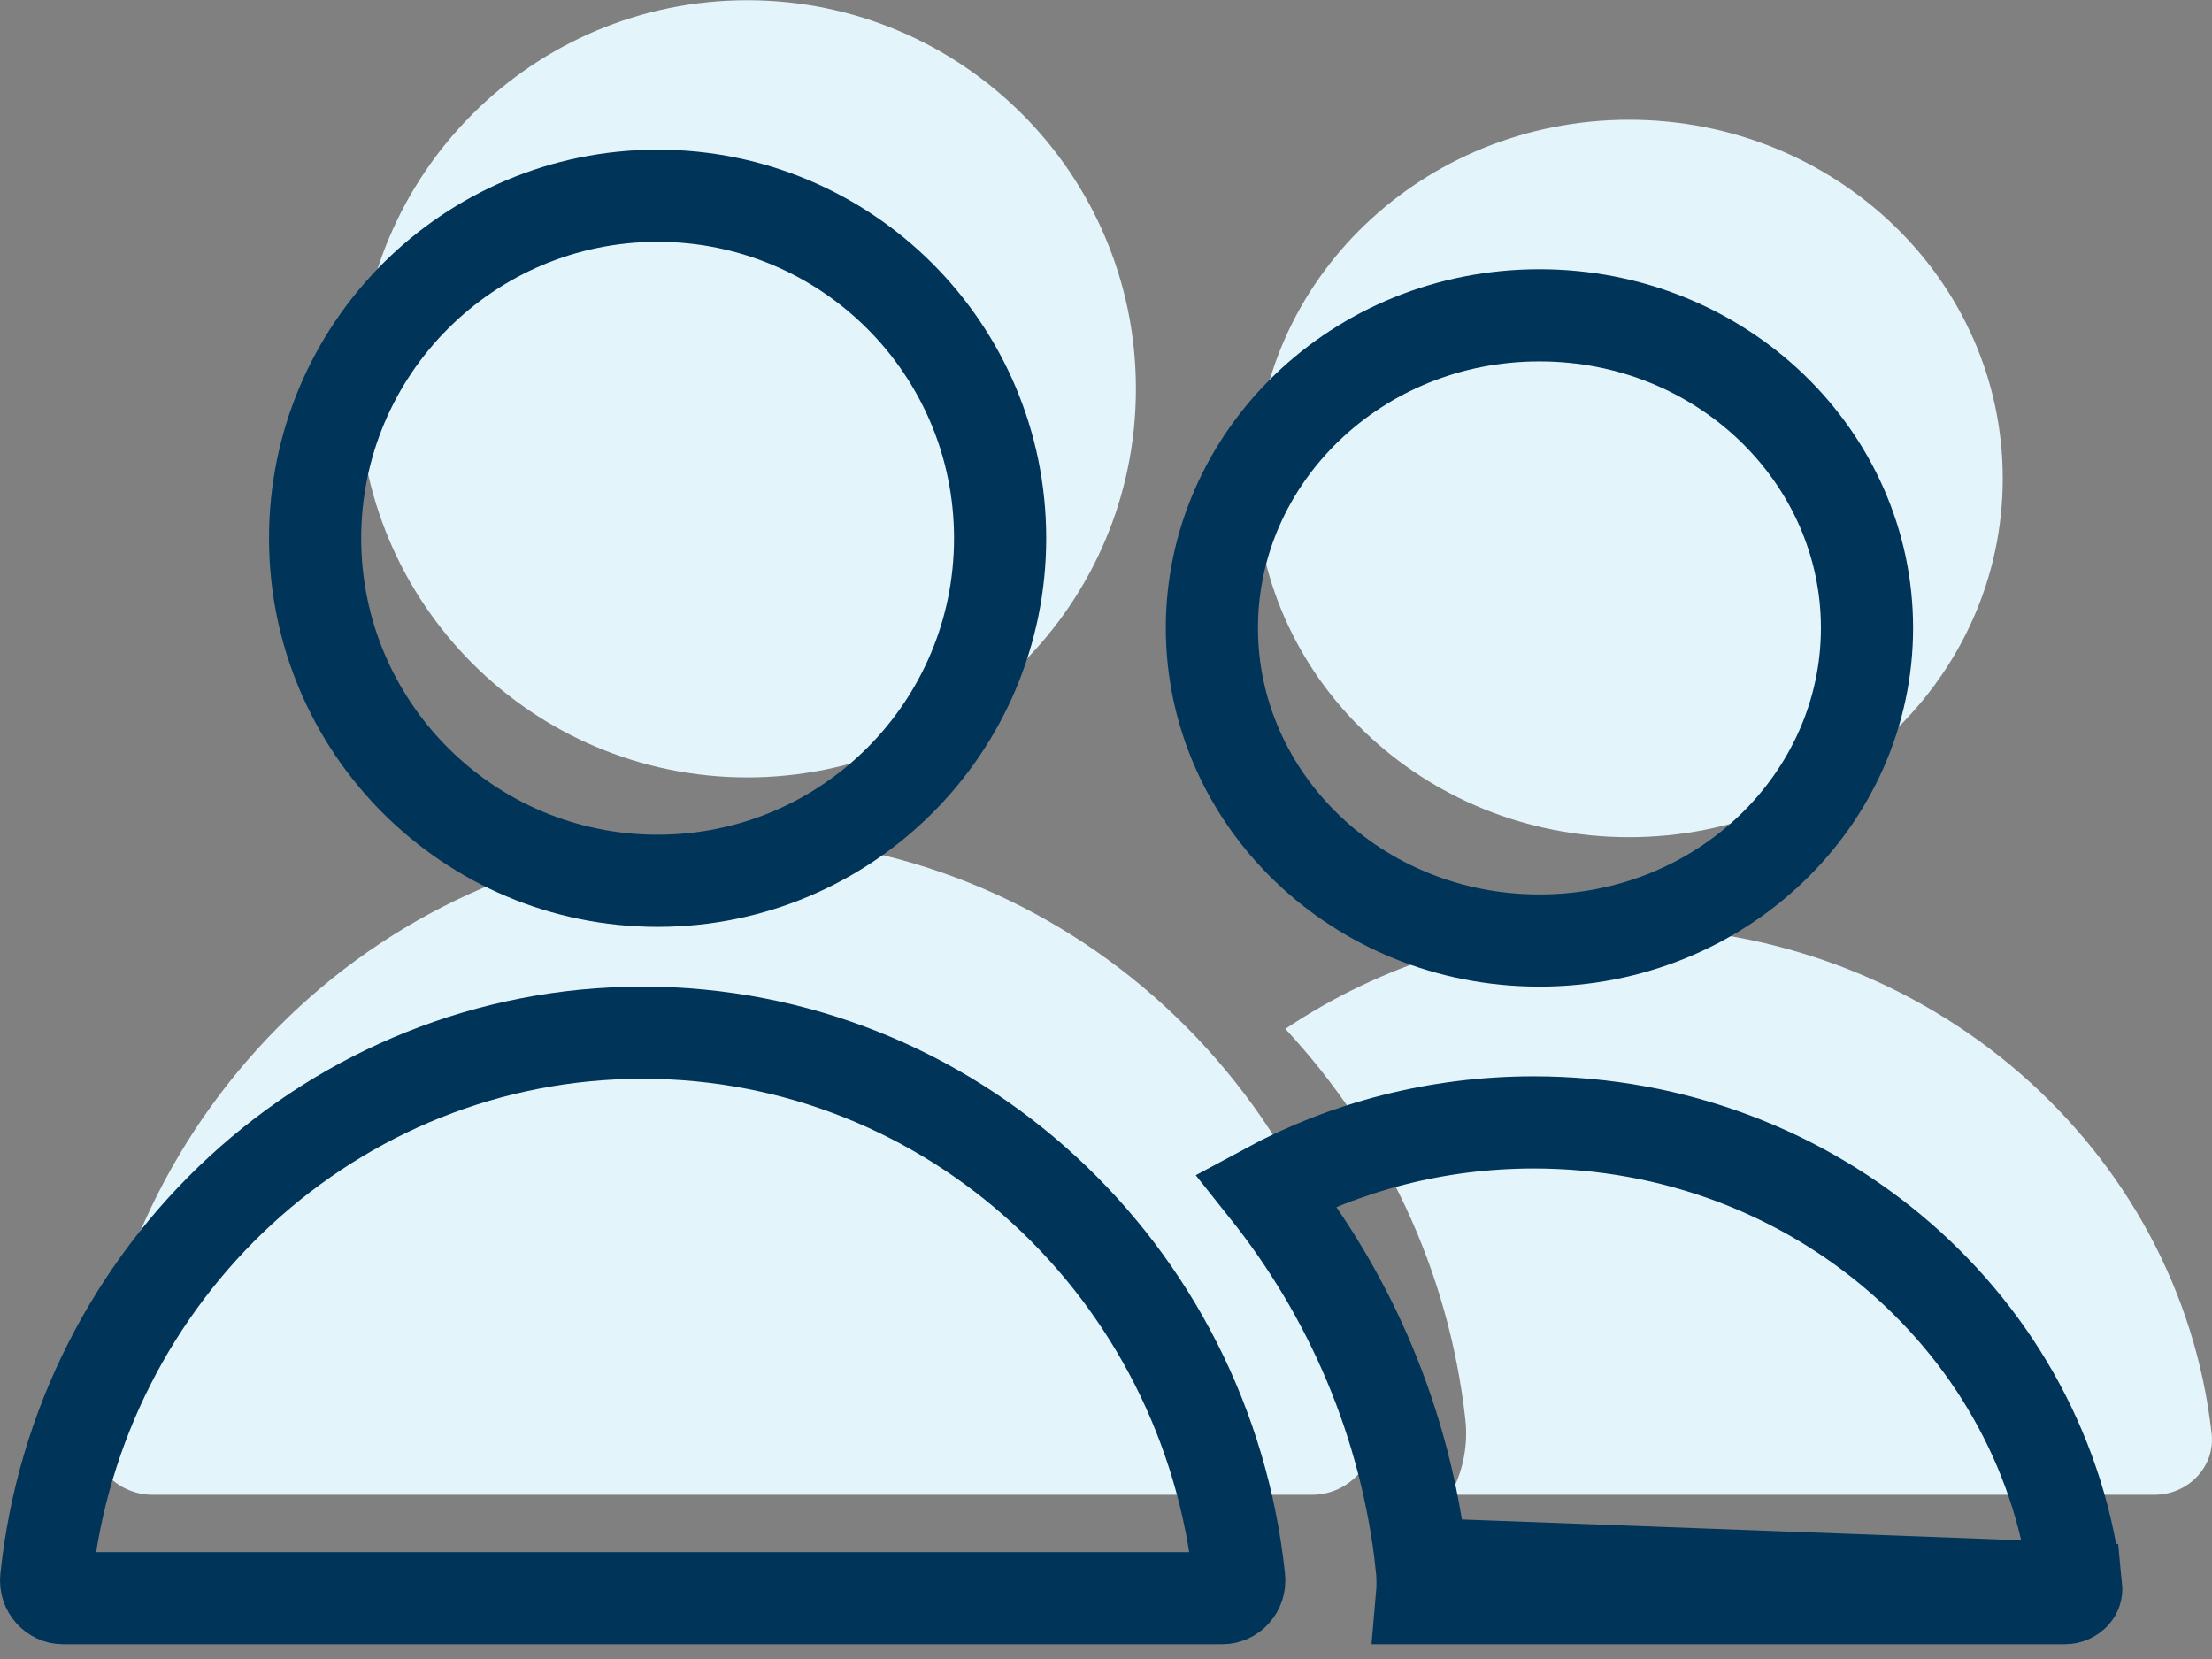
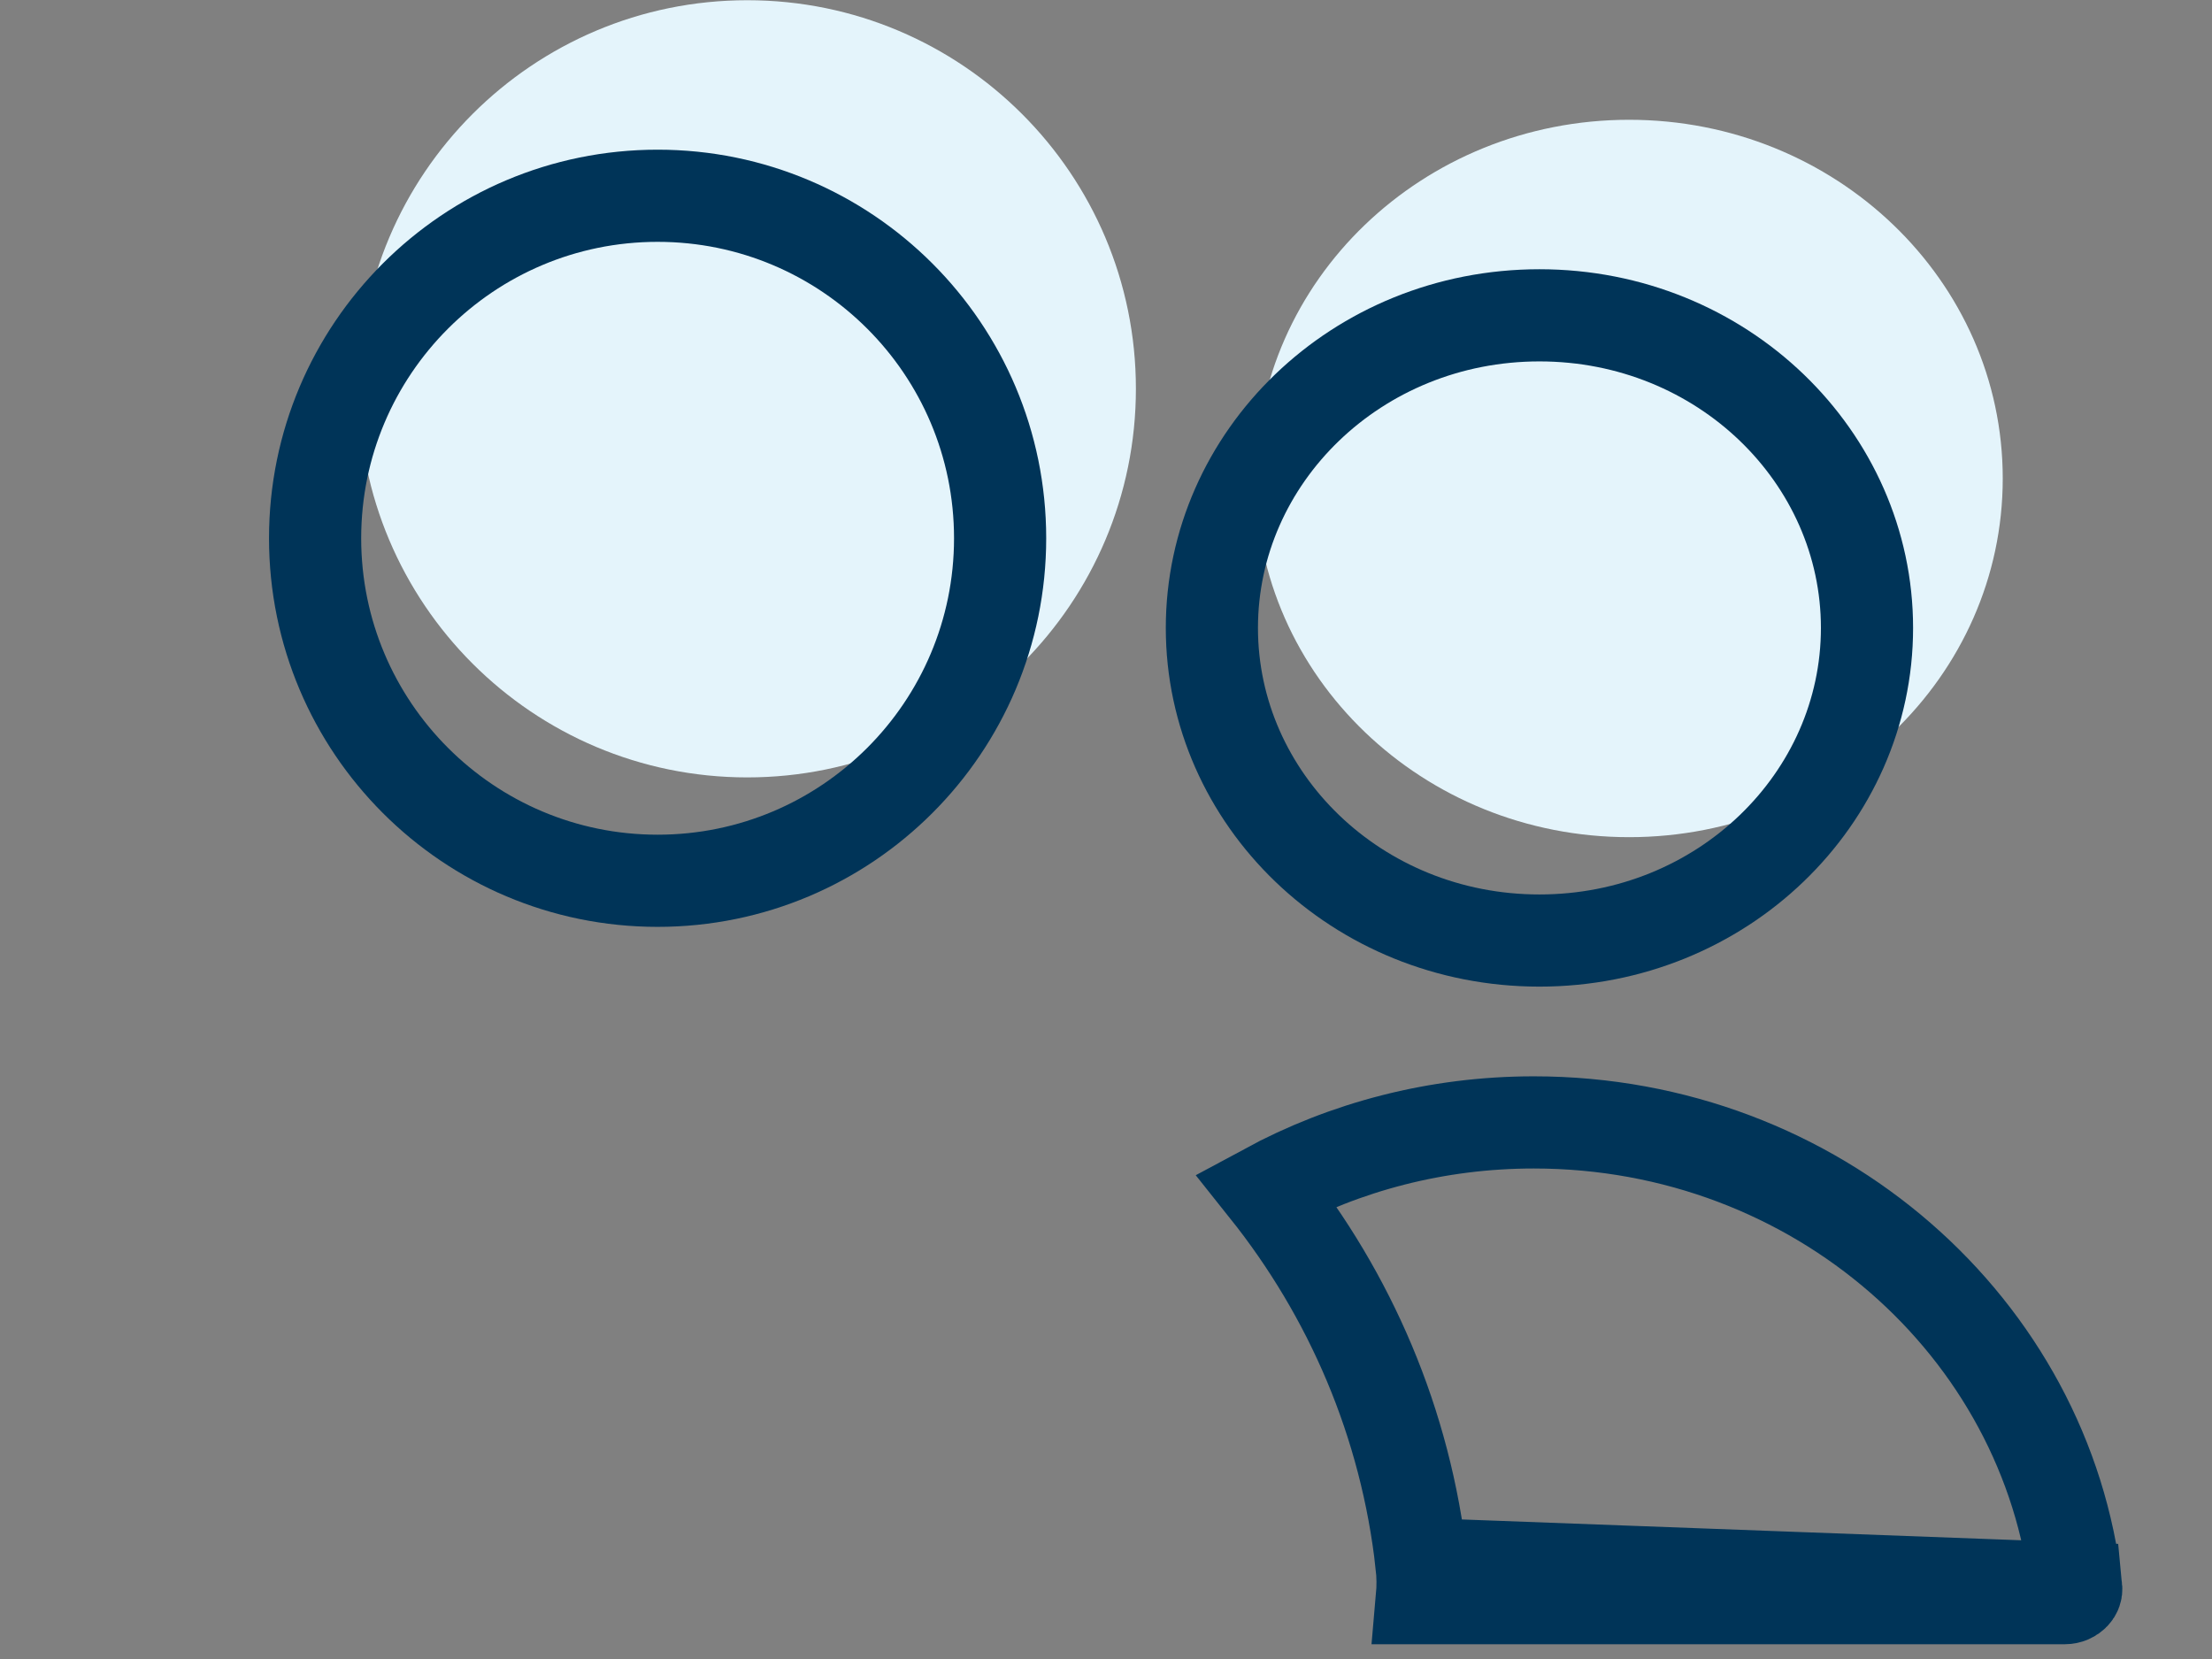
<svg xmlns="http://www.w3.org/2000/svg" width="60" height="45" viewBox="0 0 60 45" fill="none">
  <rect x="0" y="0" width="60" height="45" fill="#808080" stroke="none" />
  <path d="M20.27 21.087C26.092 21.087 30.811 16.367 30.811 10.546C30.811 4.725 26.092 0.006 20.27 0.006C14.449 0.006 9.73 4.725 9.73 10.546C9.73 16.367 14.449 21.087 20.27 21.087Z" fill="#E4F4FB" />
-   <path d="M19.864 22.708C10.823 22.708 3.379 29.681 2.442 38.632C2.335 39.657 3.131 40.546 4.142 40.546H35.588C36.599 40.546 37.395 39.657 37.288 38.632C36.349 29.681 28.907 22.708 19.864 22.708Z" fill="#E4F4FB" />
  <path d="M44.189 22.708C49.787 22.708 54.324 18.352 54.324 12.979C54.324 7.605 49.787 3.249 44.189 3.249C38.592 3.249 34.054 7.605 34.054 12.979C34.054 18.352 38.592 22.708 44.189 22.708Z" fill="#E4F4FB" />
-   <path d="M59.991 38.894C59.133 31.163 52.318 25.141 44.038 25.141C40.626 25.141 37.465 26.165 34.865 27.908C37.521 30.773 39.295 34.427 39.748 38.509C39.827 39.217 39.678 39.925 39.342 40.546H58.434C59.361 40.546 60.089 39.777 59.991 38.892V38.894Z" fill="#E4F4FB" />
  <path d="M27.128 14.6C27.128 19.731 22.969 23.891 17.838 23.891C12.707 23.891 8.547 19.731 8.547 14.6C8.547 9.469 12.707 5.31 17.838 5.31C22.969 5.31 27.128 9.469 27.128 14.6Z" stroke="#003458" stroke-width="2.5" />
-   <path d="M1.709 43.35C1.455 43.35 1.221 43.117 1.253 42.816L1.253 42.816C2.126 34.477 9.055 28.012 17.431 28.012C25.81 28.012 32.737 34.477 33.612 42.816C33.643 43.118 33.409 43.35 33.156 43.35H1.709Z" stroke="#003458" stroke-width="2.5" />
  <path d="M50.642 17.033C50.642 21.668 46.712 25.512 41.757 25.512C36.801 25.512 32.872 21.668 32.872 17.033C32.872 12.397 36.801 8.553 41.757 8.553C46.712 8.553 50.642 12.397 50.642 17.033Z" stroke="#003458" stroke-width="2.5" />
  <path d="M56.317 43.086L56.316 43.086C55.532 36.022 49.282 30.445 41.605 30.445C38.962 30.445 36.486 31.109 34.343 32.267C36.62 35.123 38.133 38.596 38.558 42.425L56.317 43.086ZM56.317 43.086C56.322 43.137 56.307 43.193 56.255 43.248C56.201 43.305 56.114 43.35 56.002 43.35H38.568C38.595 43.046 38.593 42.736 38.558 42.425L56.317 43.086Z" stroke="#003458" stroke-width="2.5" />
</svg>